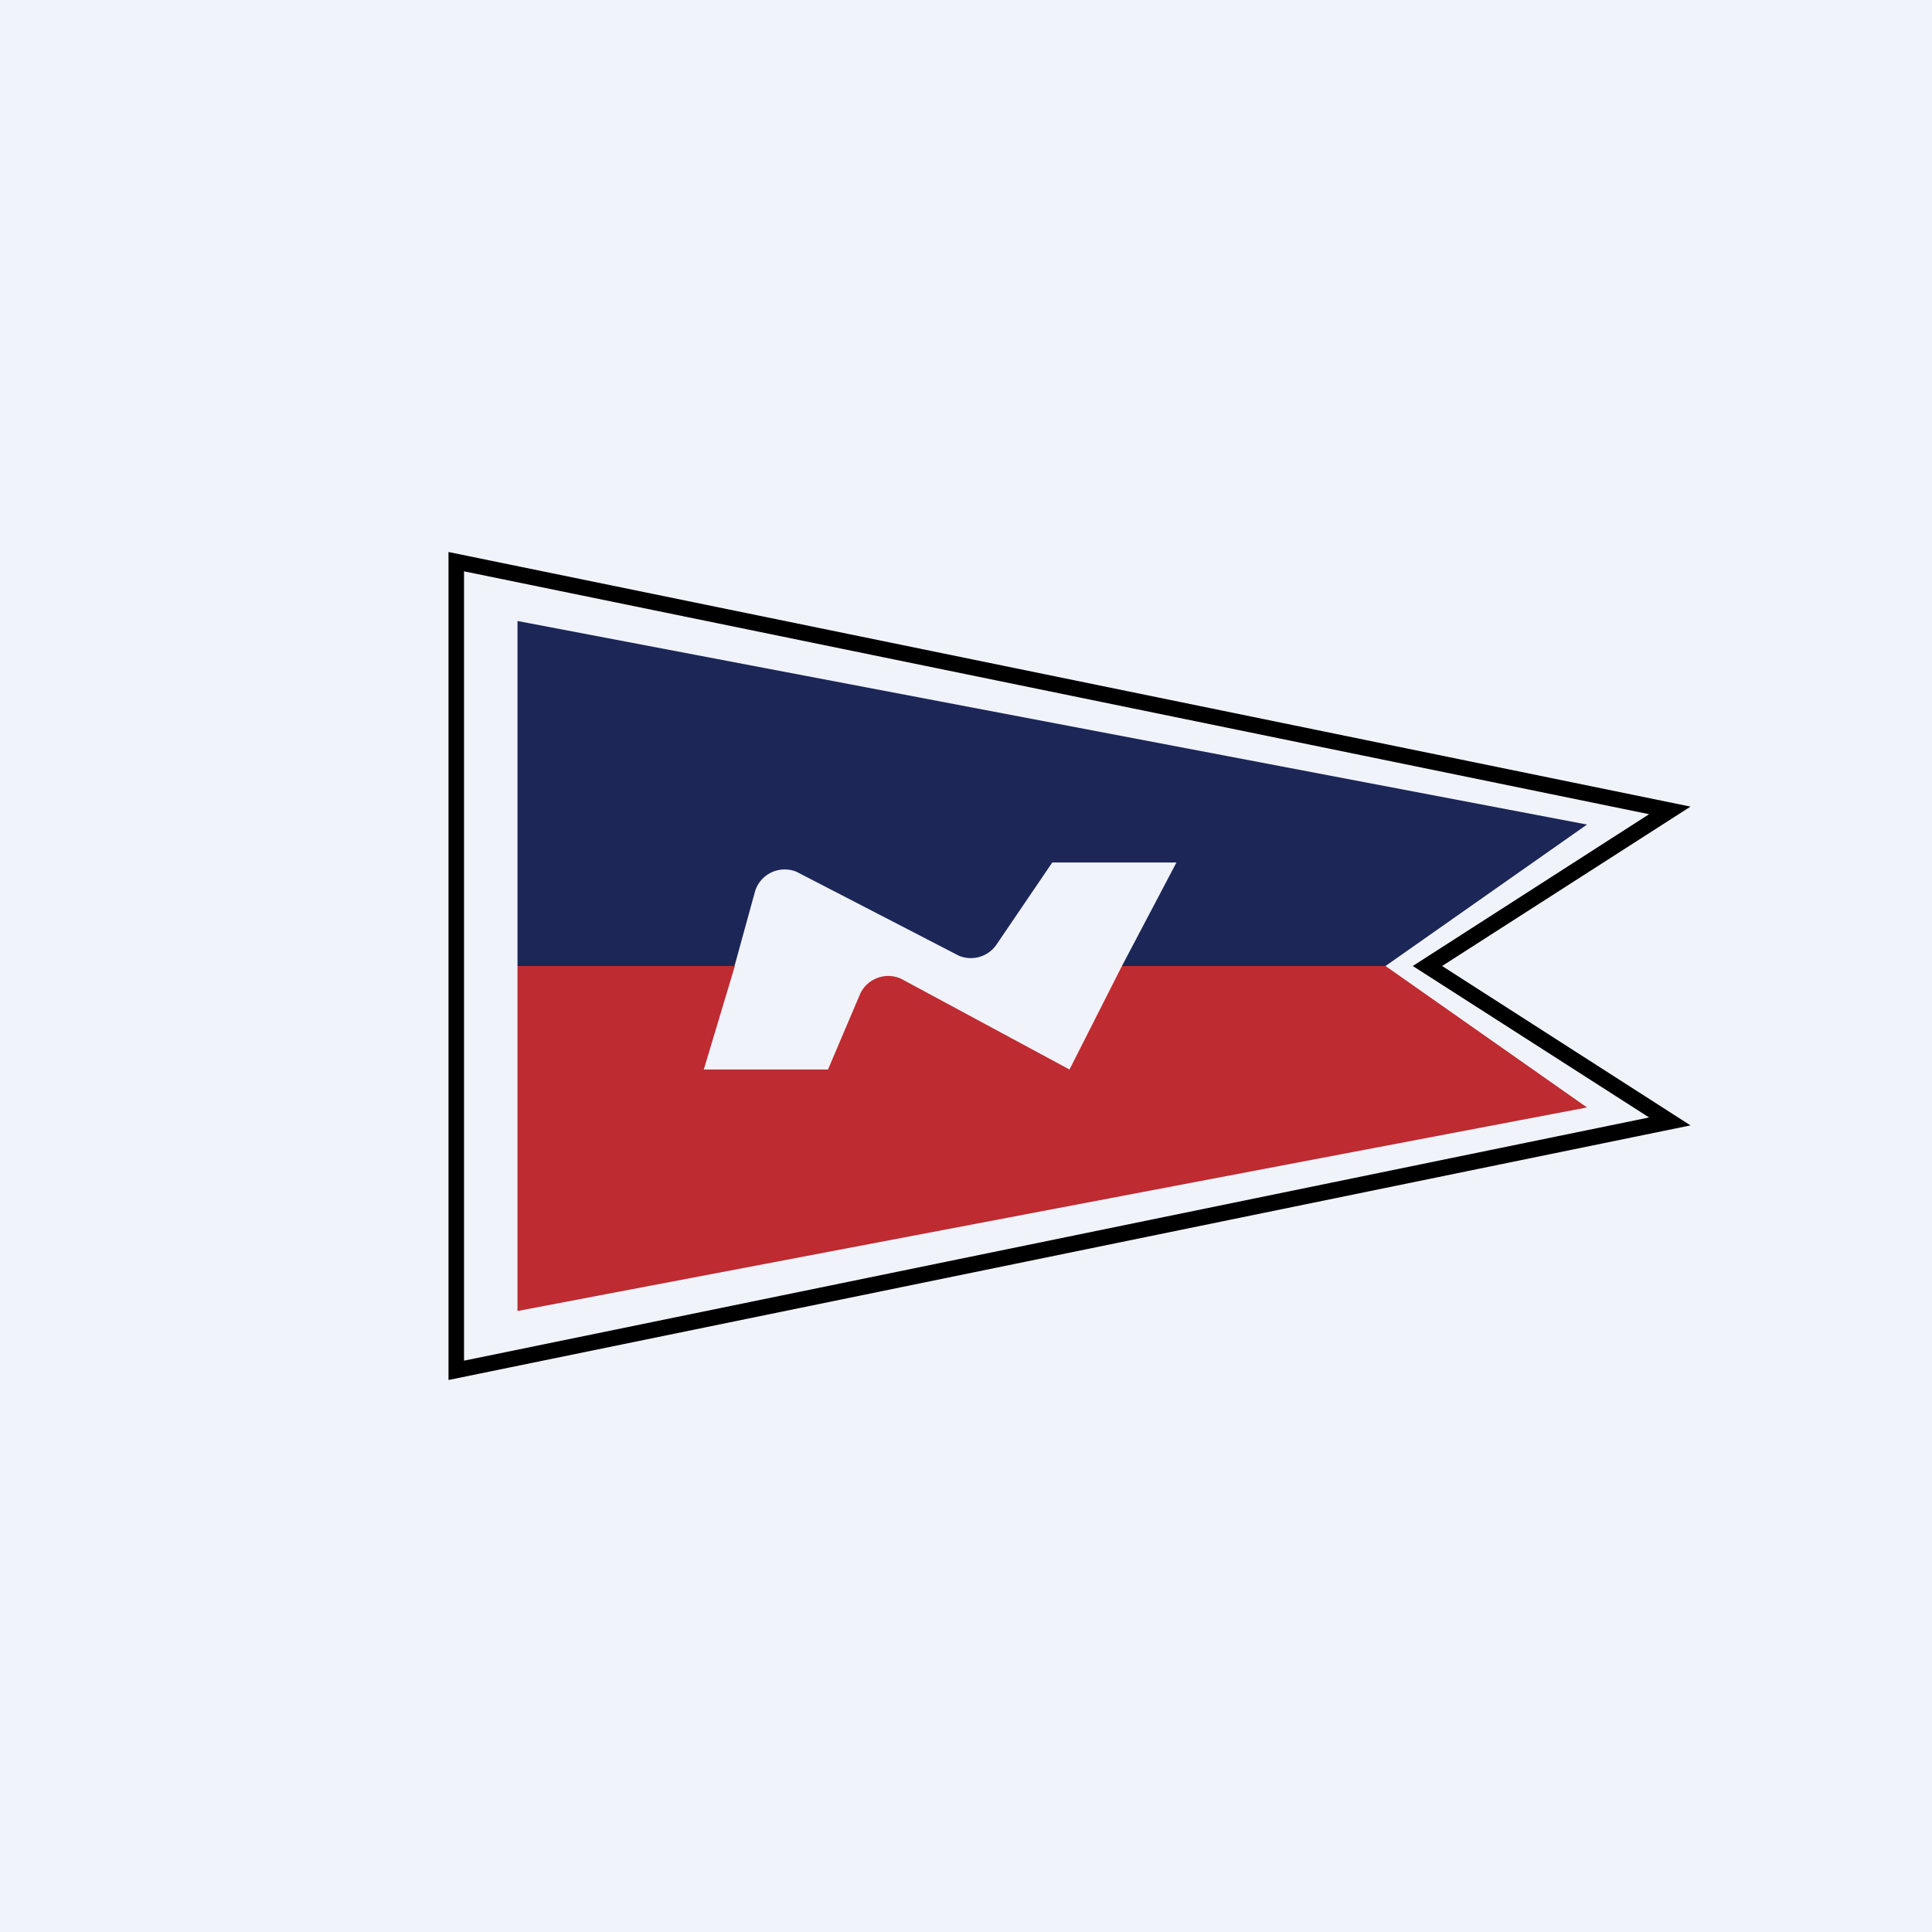
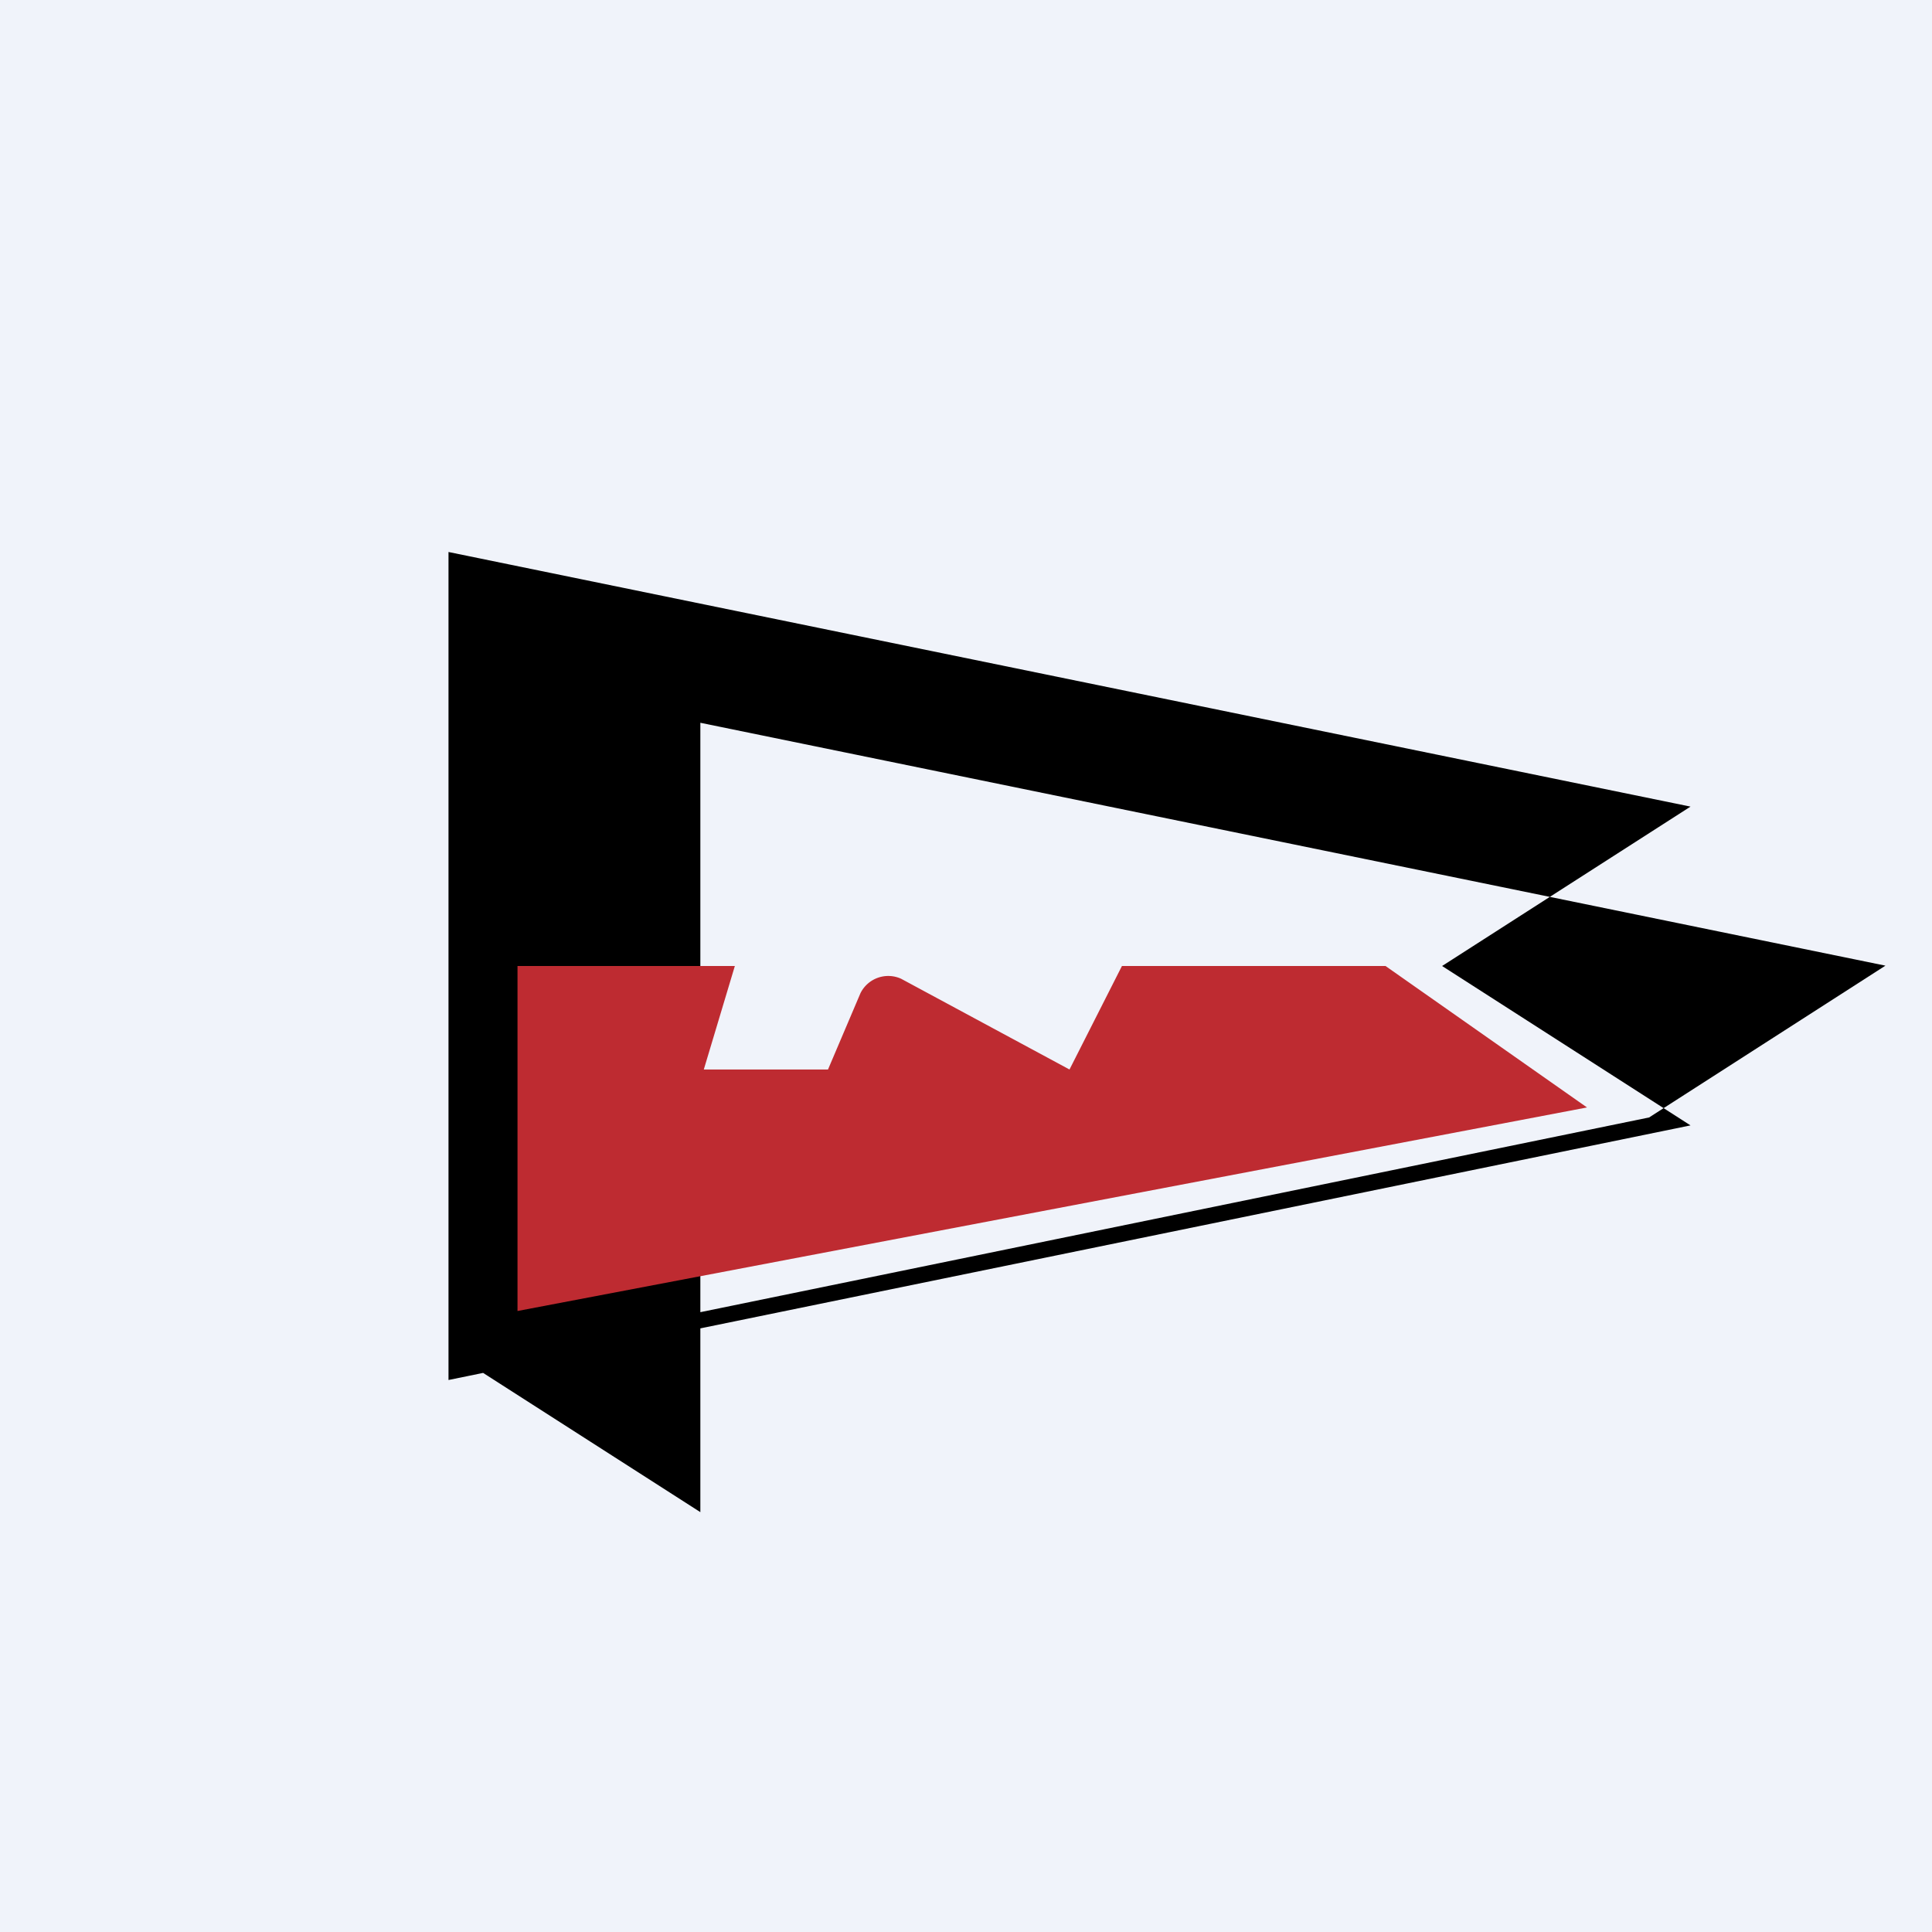
<svg xmlns="http://www.w3.org/2000/svg" width="56" height="56" viewBox="0 0 56 56">
  <path fill="#F0F3FA" d="M0 0h56v56H0z" />
-   <path d="M49 23.38 41.8 28l7.2 4.62L13 40V16l36 7.38ZM13.45 39.44l34.35-7.05L40.95 28l6.85-4.4-34.35-7.04v22.88Z" />
+   <path d="M49 23.38 41.8 28l7.2 4.62L13 40V16l36 7.38ZM13.45 39.44l34.35-7.05l6.85-4.4-34.35-7.04v22.88Z" />
  <path d="M21.29 28H15v10l31-5.9-5.84-4.1h-7.64L31 31l-4.88-2.63a.9.9 0 0 0-1.18.42L24 31h-3.6l.9-3Z" fill="#BE2B31" />
-   <path d="M15 18v10h6.29l.6-2.18a.9.9 0 0 1 1.2-.55l4.7 2.43a.9.9 0 0 0 1.1-.33L30.5 25h3.6l-1.58 3h7.64L46 23.9 15 18Z" fill="#1C2657" />
</svg>